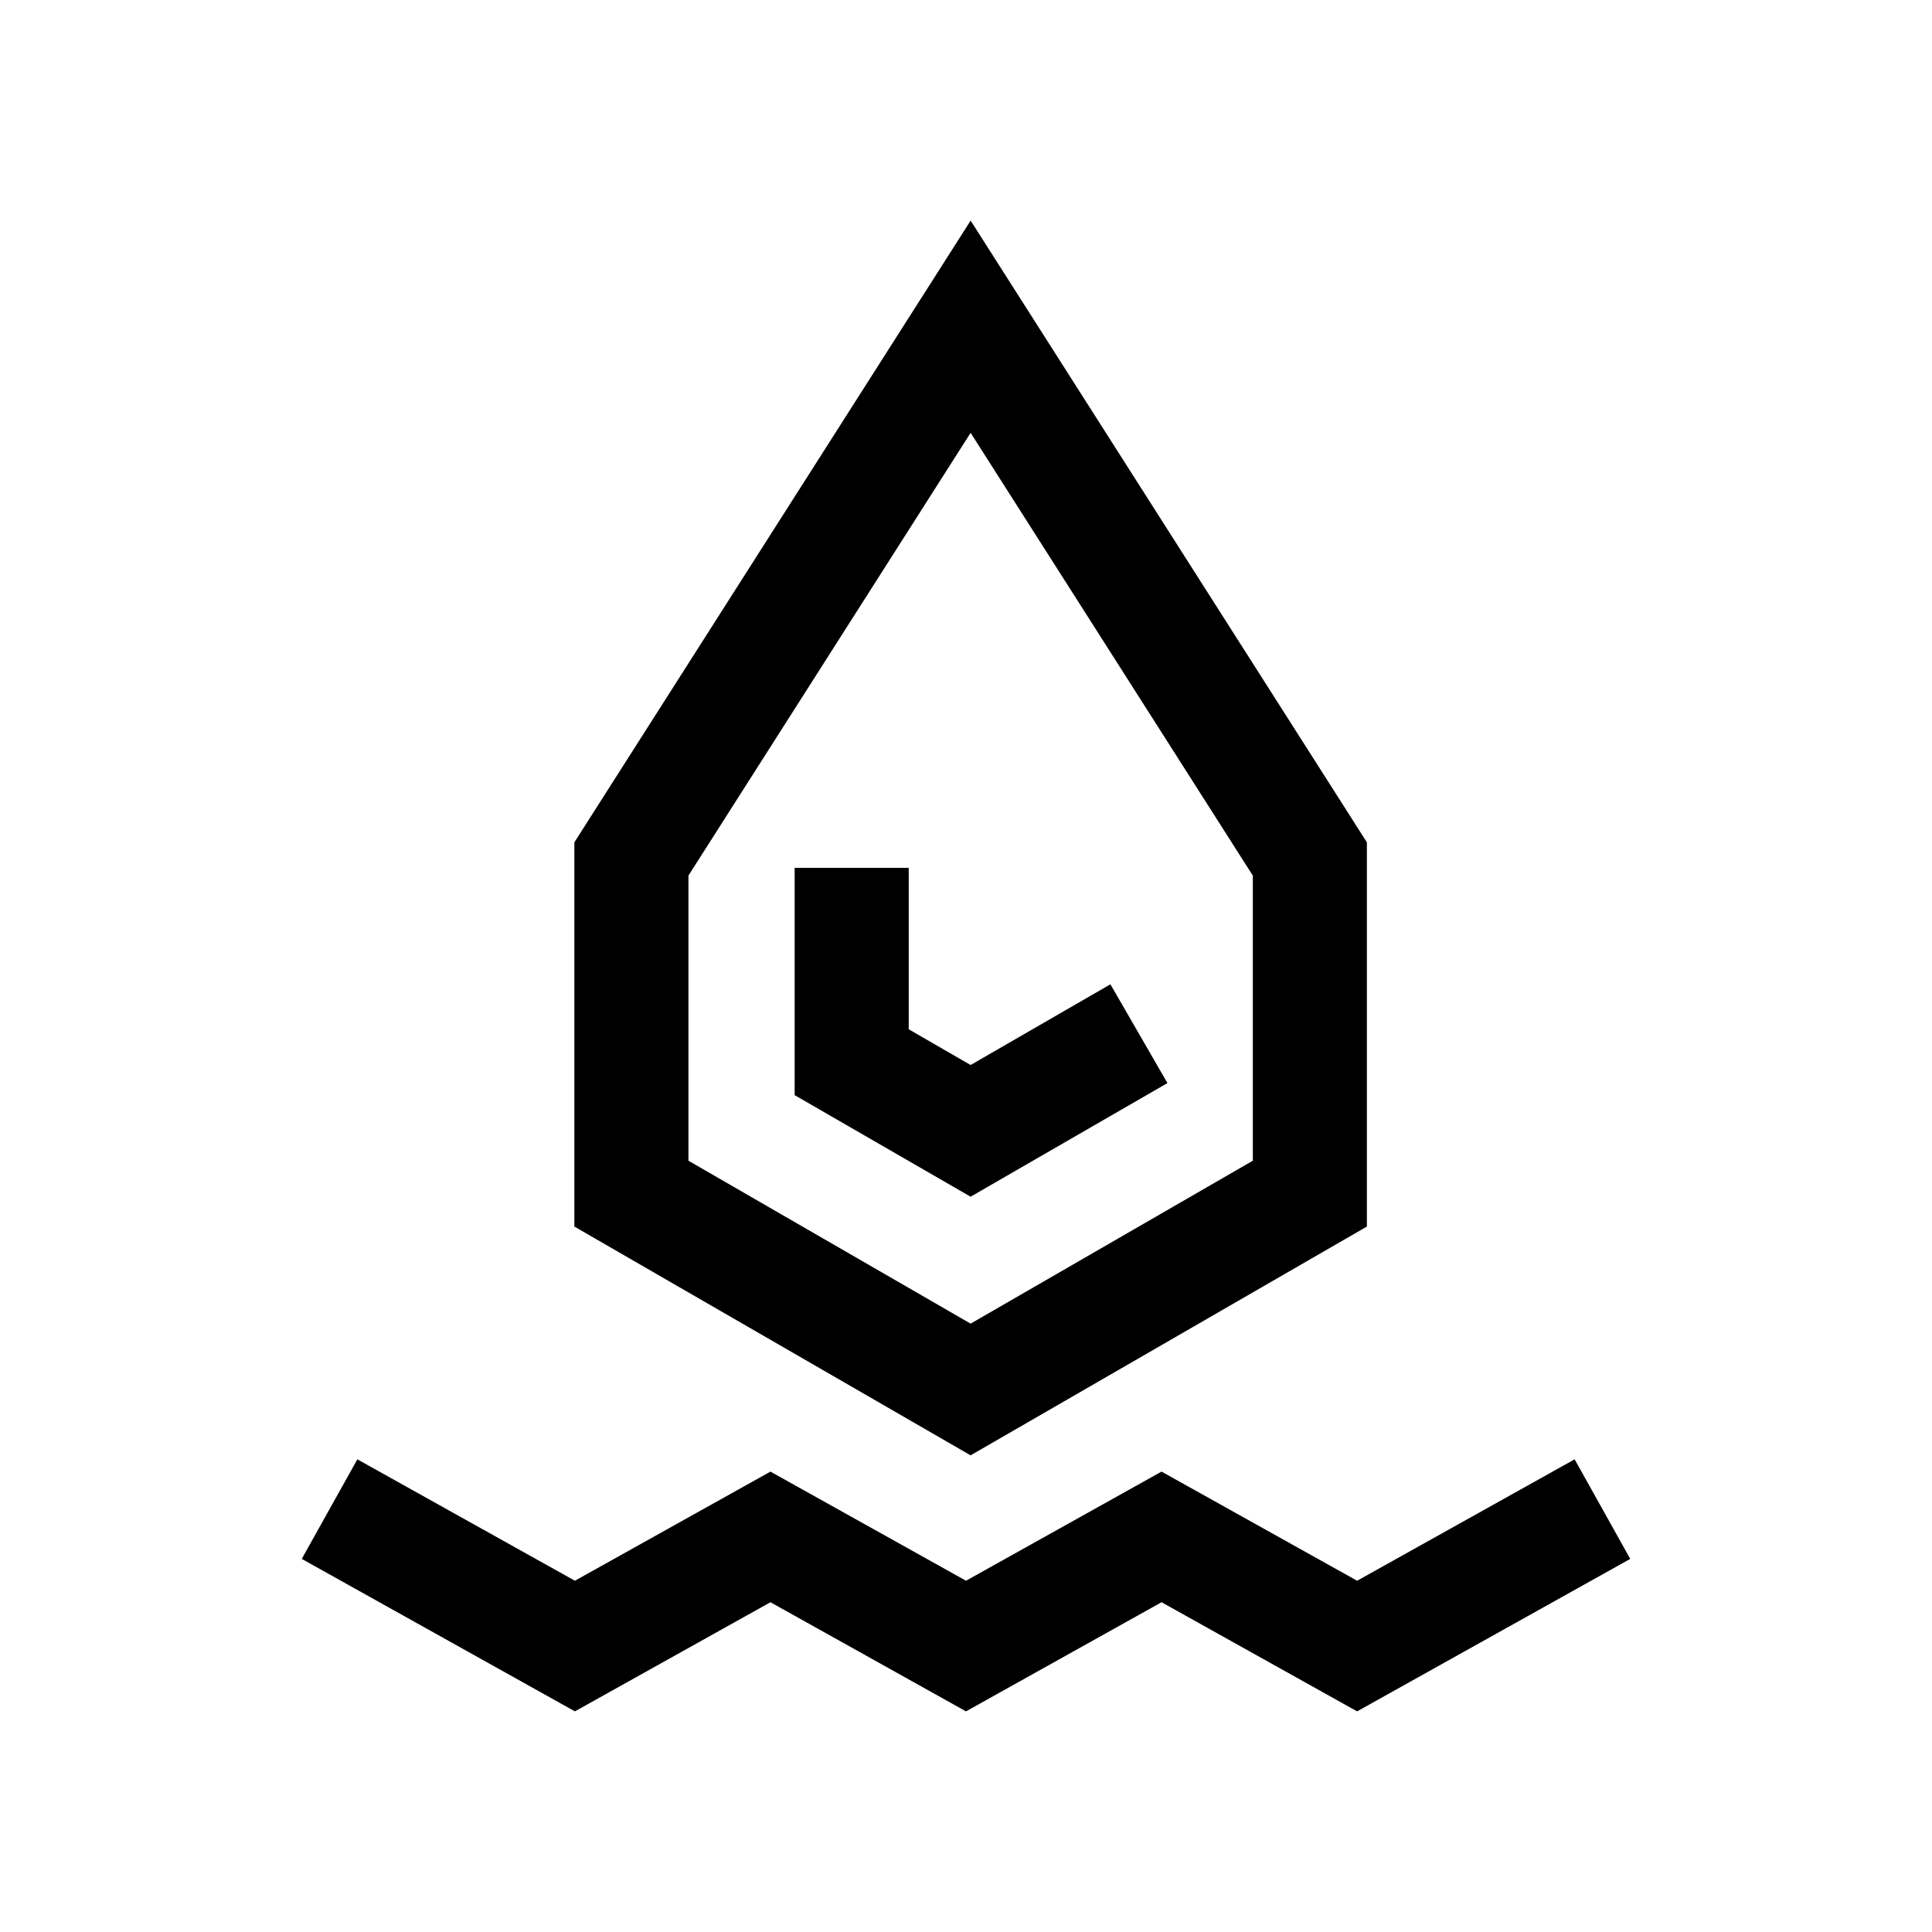
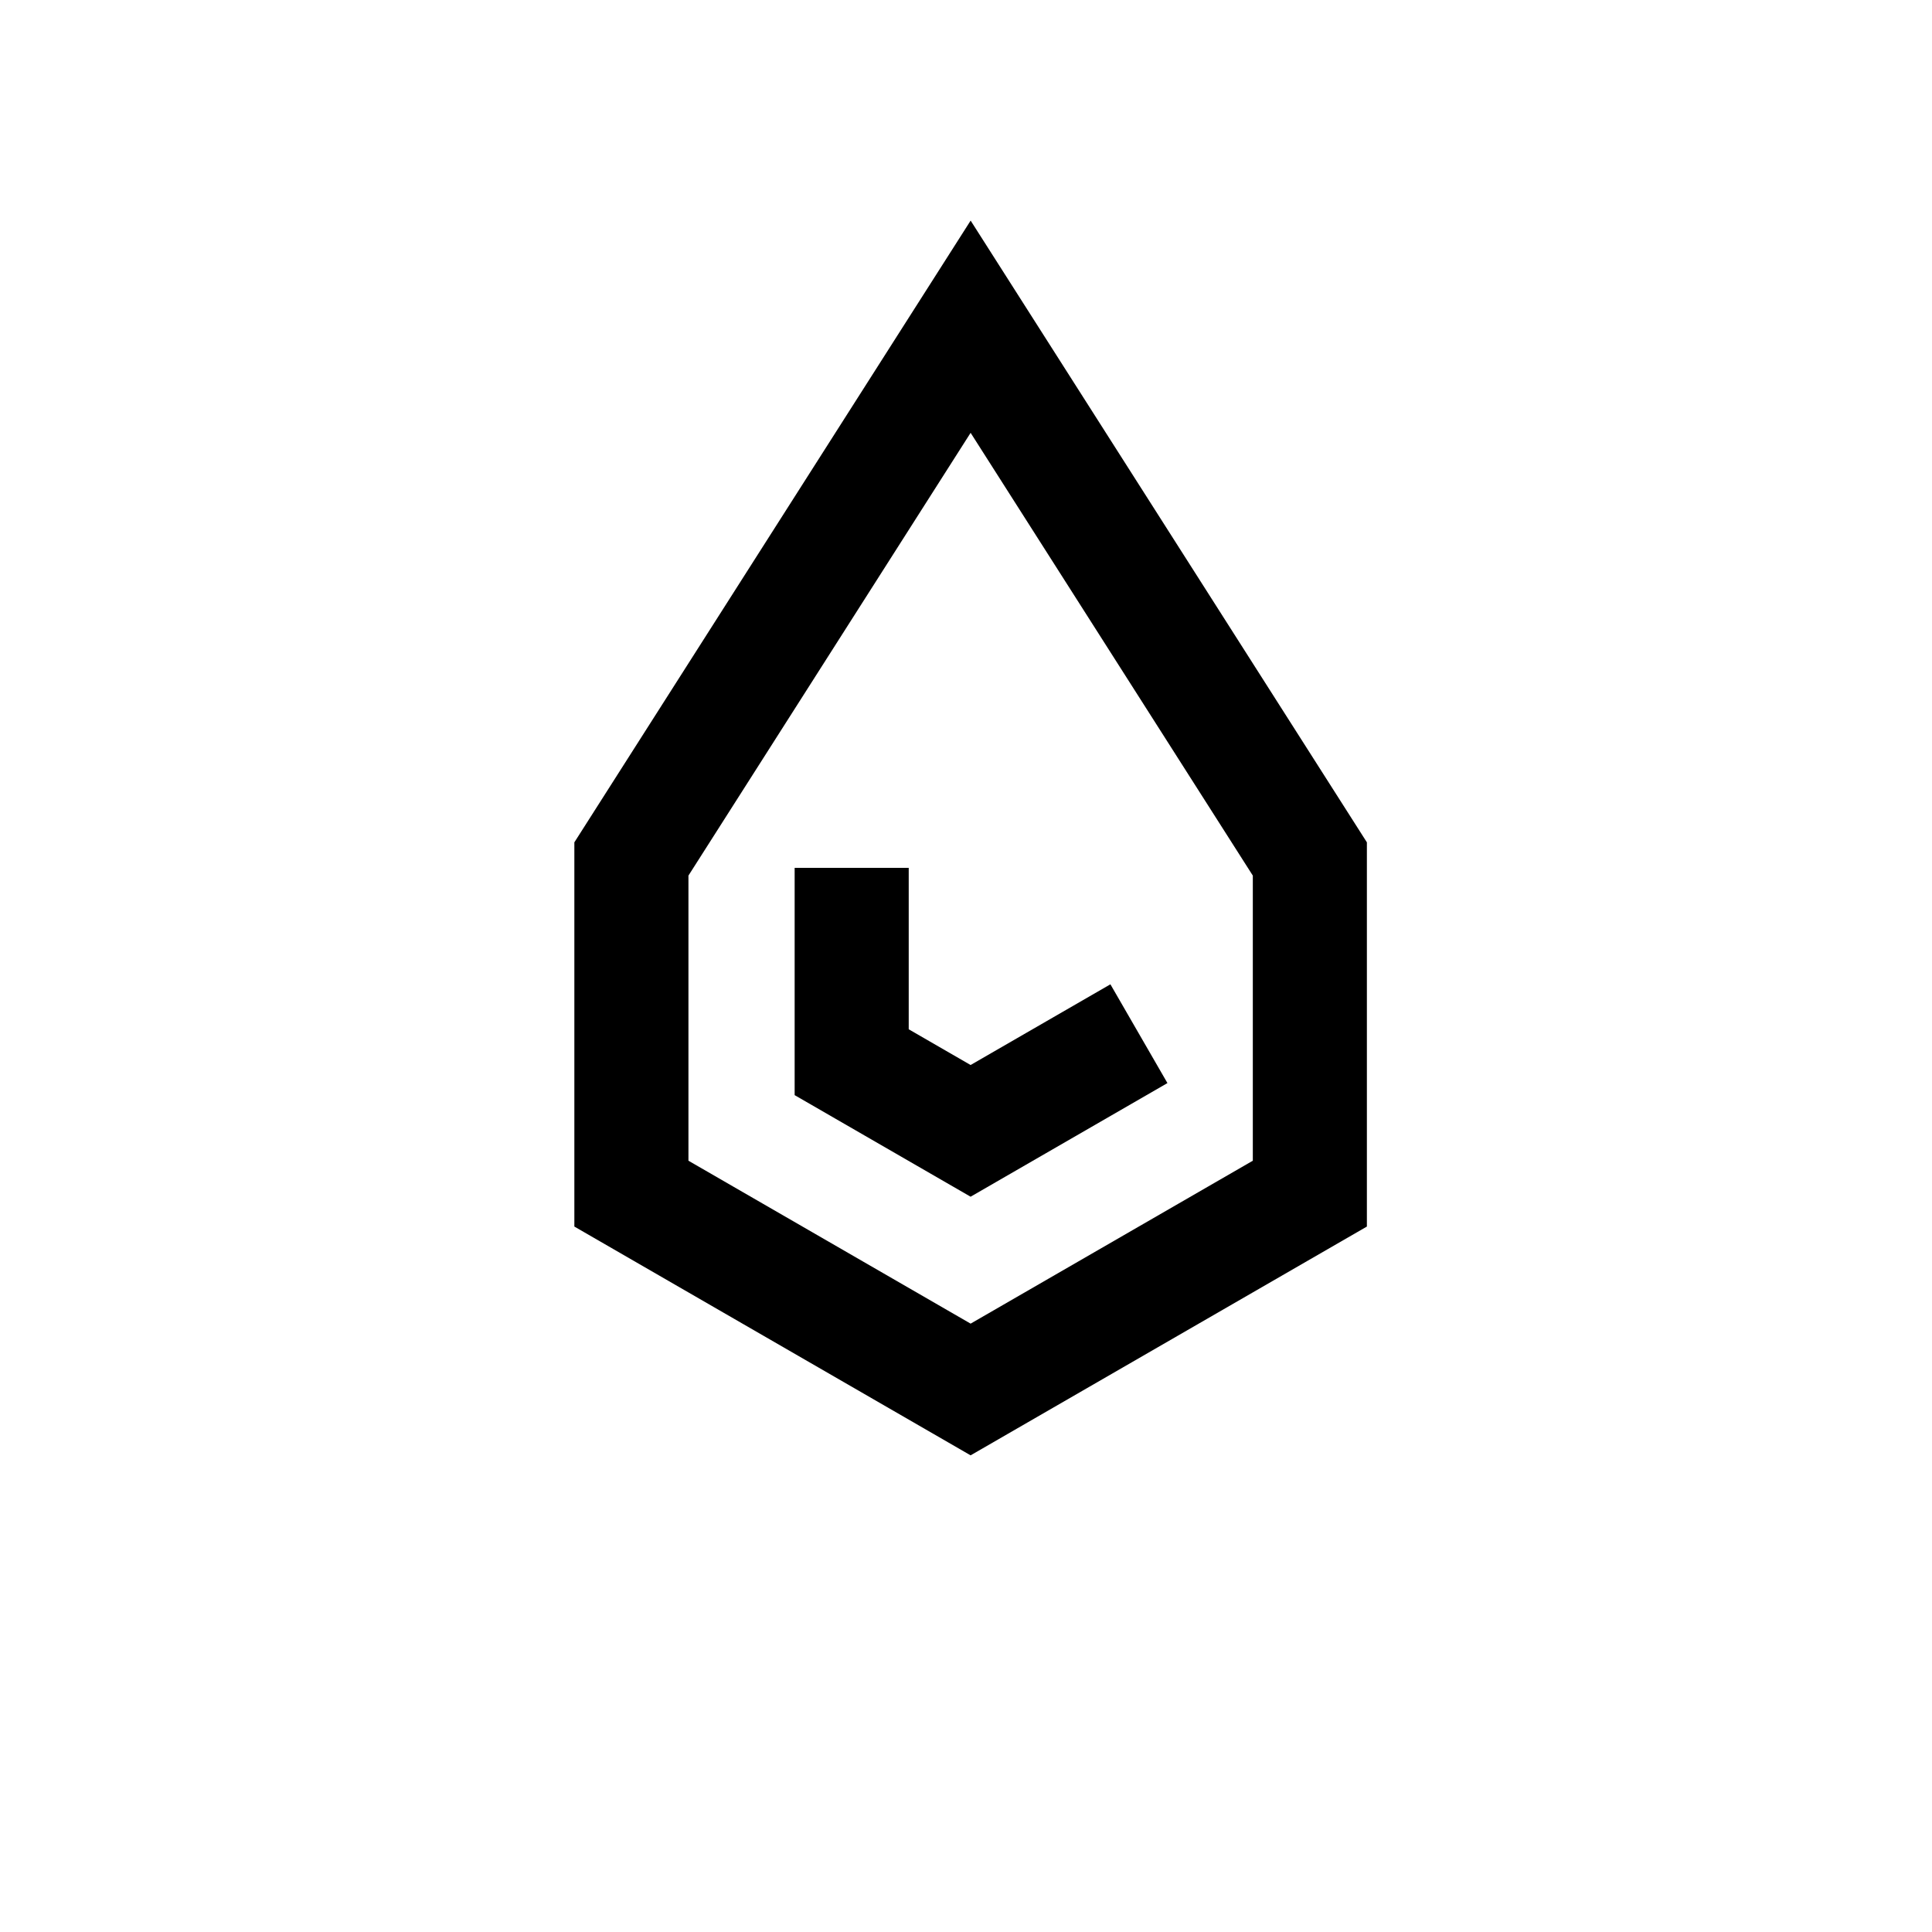
<svg xmlns="http://www.w3.org/2000/svg" fill="#000000" width="800px" height="800px" version="1.1" viewBox="144 144 512 512">
  <g>
    <path d="m296.21 367.23v101.82l105.01 60.629 105.02-60.629v-101.82l-105.01-164.77zm179.8 84.371-74.785 43.176-74.781-43.176v-75.559l74.781-117.34 74.785 117.34z" />
    <path d="m384.82 416.77v-42.781h-30.23v60.234l46.629 26.918 52.164-30.113-15.113-26.176-37.051 21.387z" />
-     <path d="m451.82 533.99-51.82 28.922-51.824-28.922-51.82 28.922-57.652-32.176-14.734 26.387 72.387 40.406 51.82-28.922 51.824 28.922 51.82-28.922 51.828 28.922 72.383-40.406-14.738-26.387-57.645 32.176z" />
  </g>
</svg>